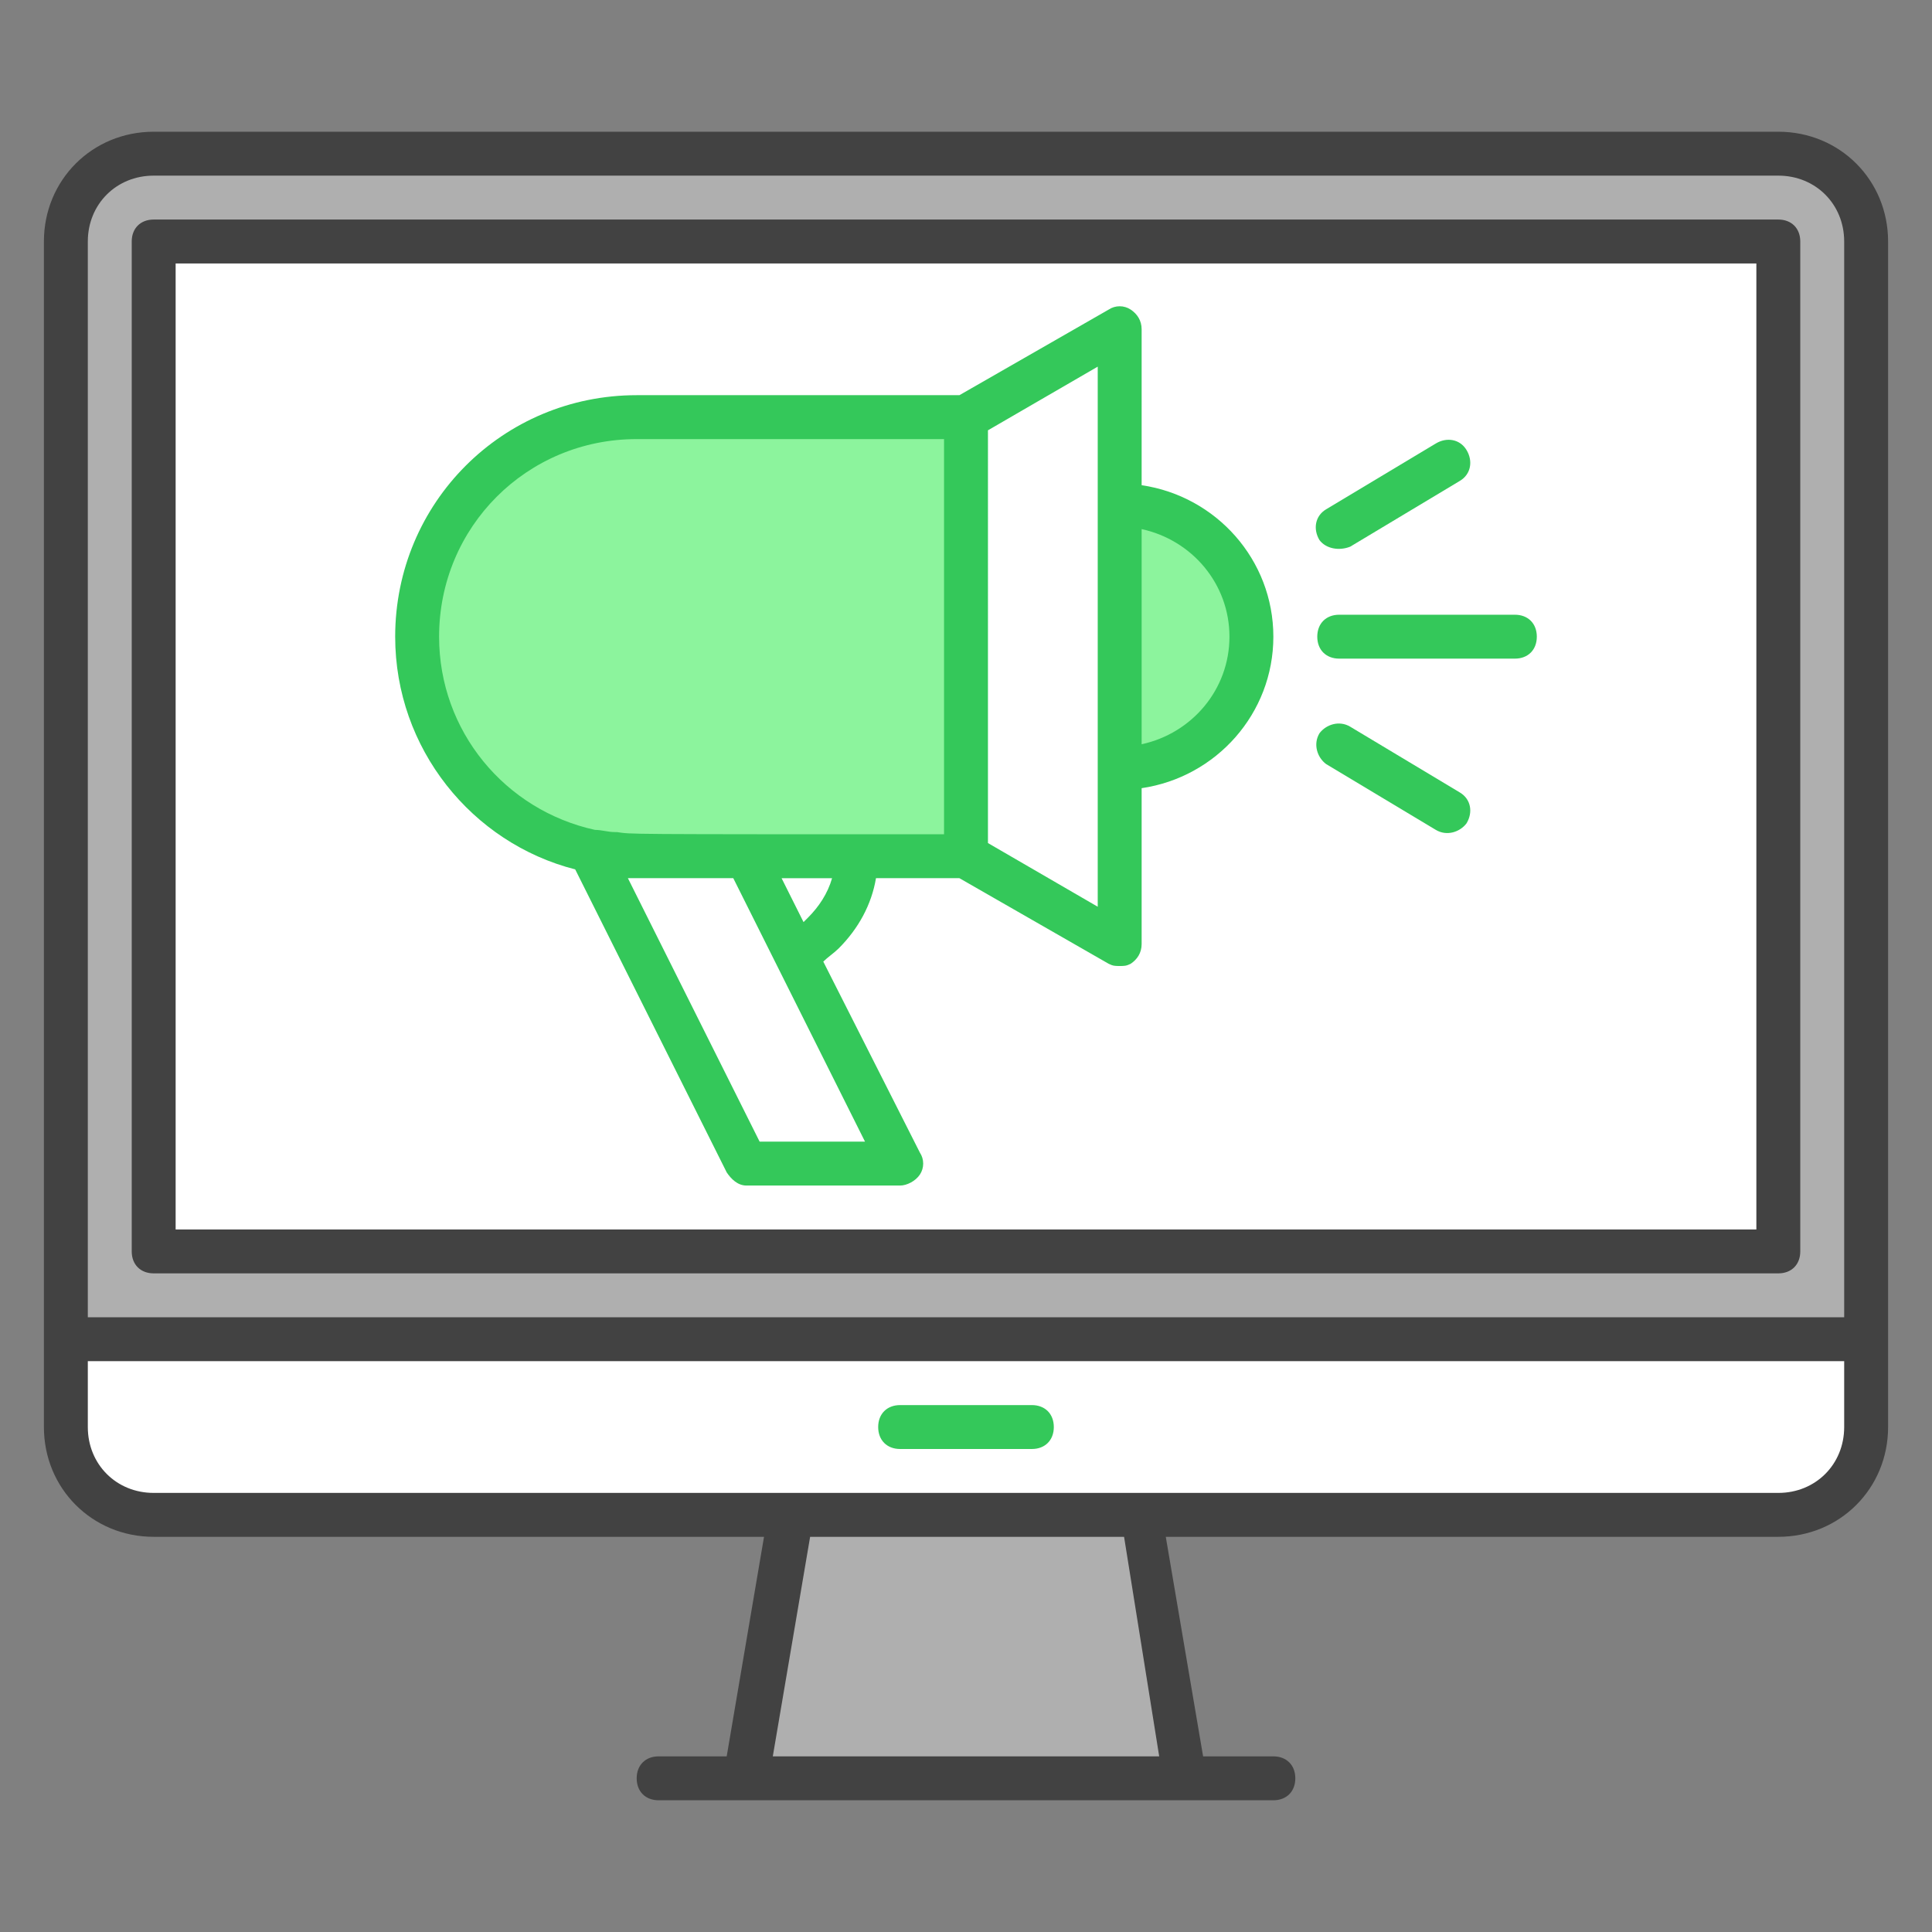
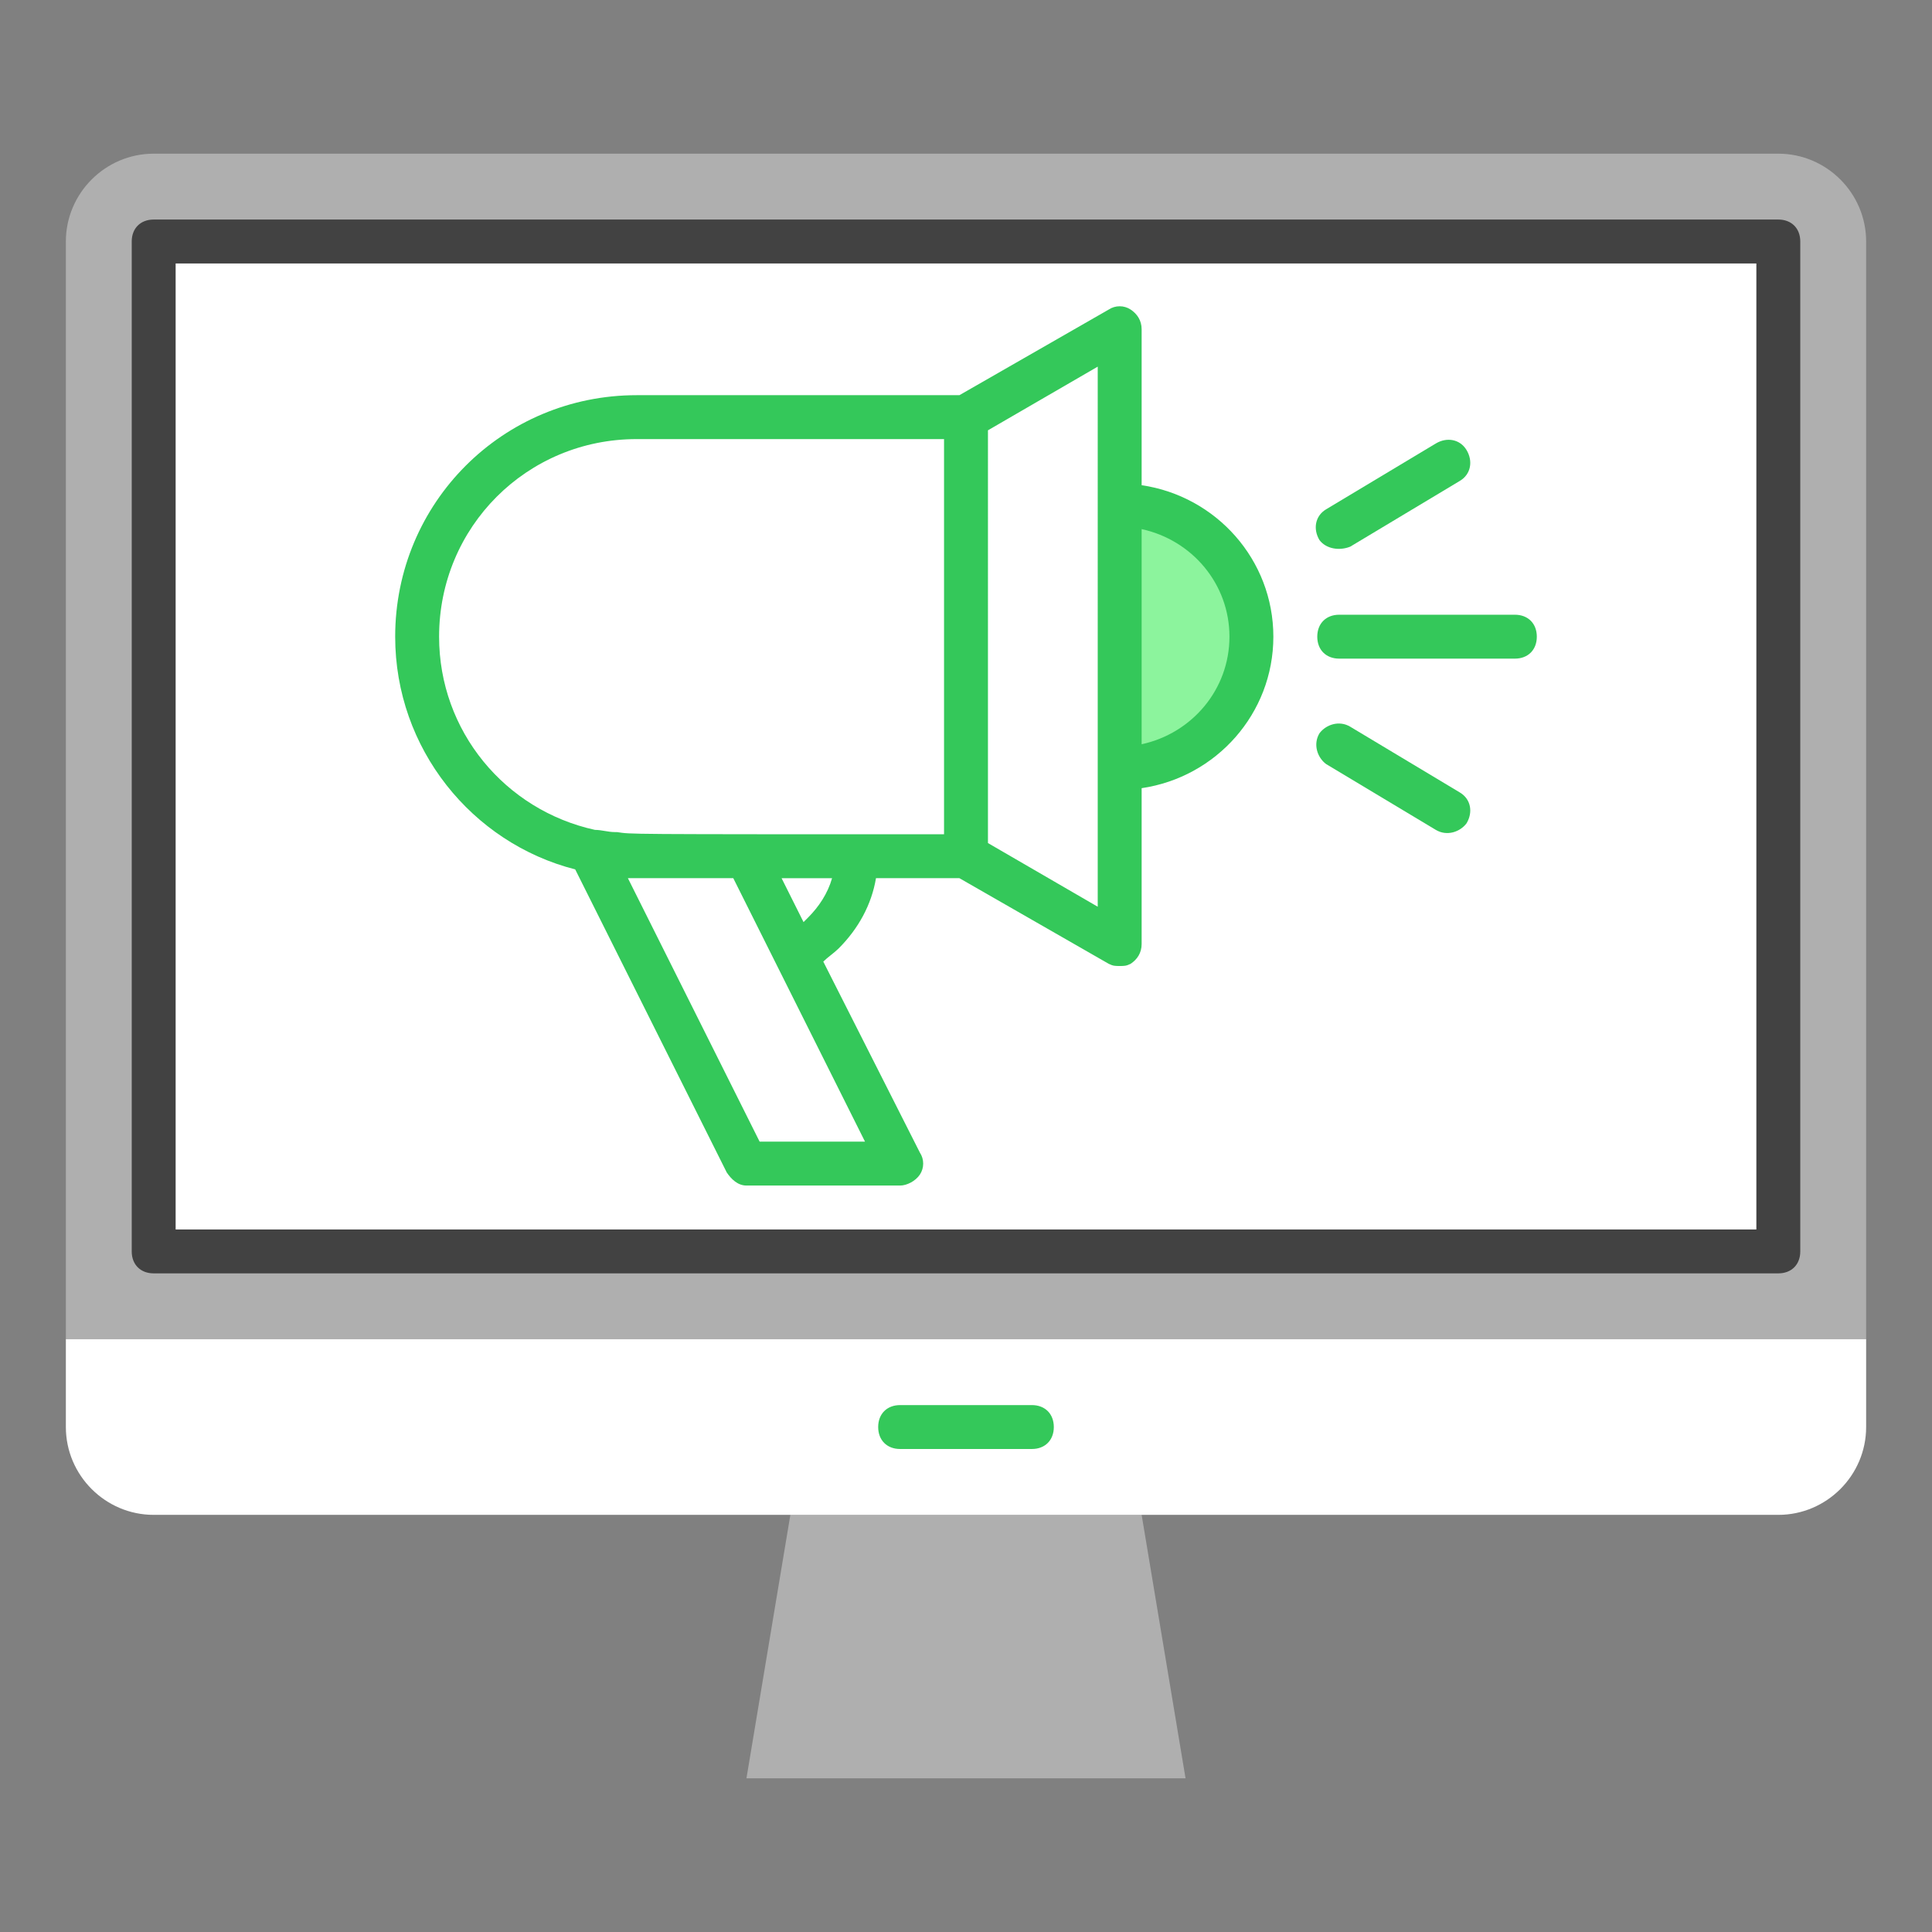
<svg xmlns="http://www.w3.org/2000/svg" version="1.1" x="0px" y="0px" viewBox="0 0 88 88" style="enable-background:new 0 0 88 88;" xml:space="preserve">
  <rect x="0" y="0" width="88" height="88" fill="#808080" stroke="none" />
  <style type="text/css">
	.st0{display:none;}
	.st1{fill:#AFAFAF;}
	.st2{fill:#FFFFFF;}
	.st3{fill:#8CF49D;}
	.st4{fill:#424242;}
	.st5{fill:#34C85A;}
</style>
  <g id="Guides" class="st0">
</g>
  <g id="Screen">
    <path class="st1" d="M3,61V11c0-2.2,1.8-4,4-4h74c2.2,0,4,1.8,4,4v50H3z" />
    <rect x="7" y="11" class="st2" width="74" height="46" />
    <polygon class="st1" points="34,81 36,69 52,69 54,81  " />
    <path class="st2" d="M7,69c-2.2,0-4-1.8-4-4v-4h82v4c0,2.2-1.8,4-4,4H7z" />
    <path class="st3" d="M51,23c3.3,0,6,2.7,6,6s-2.7,6-6,6V23z" />
-     <path class="st2" d="M34,53l-7.1-14.2c0.7,0.2,1.4,0.2,2.1,0.2h5l7,14H34z" />
-     <path class="st3" d="M44,39H29c-5.5,0-10-4.5-10-10s4.5-10,10-10h15.3l6.7-4l0,28L44,39z" />
    <path class="st2" d="M51,43l-7-4V19l7-4L51,43C51,43,51,43,51,43z" />
-     <path class="st4" d="M81,6H7c-2.8,0-5,2.2-5,5c0,7.4,0,46.4,0,54c0,2.8,2.2,5,5,5h27.8l-1.7,10H30c-0.6,0-1,0.4-1,1s0.4,1,1,1   c9.3,0,18.6,0,28,0c0.6,0,1-0.4,1-1s-0.4-1-1-1h-3.2l-1.7-10H81c2.8,0,5-2.2,5-5c0-7.6,0-46.6,0-54C86,8.2,83.8,6,81,6z M4,11   c0-1.7,1.3-3,3-3h74c1.7,0,3,1.3,3,3v49H4V11z M52.8,80H35.2l1.7-10h14.3L52.8,80z M84,65c0,1.7-1.3,3-3,3c-15.7,0-57.1,0-74,0   c-1.7,0-3-1.3-3-3v-3h80V65z" />
    <path class="st5" d="M41,66h6c0.6,0,1-0.4,1-1s-0.4-1-1-1h-6c-0.6,0-1,0.4-1,1S40.4,66,41,66z" />
    <path class="st5" d="M26.2,39.6l6.9,13.8c0.2,0.3,0.5,0.6,0.9,0.6h7c0.3,0,0.7-0.2,0.9-0.5c0.2-0.3,0.2-0.7,0-1l-4.4-8.7   c0.2-0.2,0.5-0.4,0.7-0.6c0.9-0.9,1.5-2,1.7-3.2h3.8l6.8,3.9C50.7,44,50.8,44,51,44c0.2,0,0.3,0,0.5-0.1c0.3-0.2,0.5-0.5,0.5-0.9   v-7.1c3.4-0.5,6-3.4,6-6.9s-2.6-6.4-6-6.9V15c0-0.4-0.2-0.7-0.5-0.9c-0.3-0.2-0.7-0.2-1,0L43.7,18H29c-6.1,0-11,4.9-11,11   C18,34.1,21.5,38.4,26.2,39.6z M34.6,52l-6-12c0.1,0,0.3,0,0.4,0h4.4l6,12H34.6z M36.8,41.8c-0.1,0.1-0.1,0.1-0.2,0.2l-1-2h2.3   C37.7,40.7,37.3,41.3,36.8,41.8z M56,29c0,2.4-1.7,4.4-4,4.9v-9.8C54.3,24.6,56,26.6,56,29z M50,41.3l-5-2.9V19.6l5-2.9   C50,25.9,50,20.6,50,41.3z M29,20h14v18c-14.9,0-14.2,0-14.9-0.1c0,0,0,0-0.1,0c-0.3,0-0.6-0.1-0.9-0.1c0,0,0,0,0,0   C23,36.9,20,33.3,20,29C20,24,24,20,29,20z" />
    <path class="st5" d="M61,30h8c0.6,0,1-0.4,1-1s-0.4-1-1-1h-8c-0.6,0-1,0.4-1,1S60.4,30,61,30z" />
    <path class="st5" d="M61.5,24.9l5-3c0.5-0.3,0.6-0.9,0.3-1.4c-0.3-0.5-0.9-0.6-1.4-0.3l-5,3c-0.5,0.3-0.6,0.9-0.3,1.4   C60.4,25,61,25.1,61.5,24.9z" />
    <path class="st5" d="M66.5,36.1l-5-3c-0.5-0.3-1.1-0.1-1.4,0.3c-0.3,0.5-0.1,1.1,0.3,1.4l5,3c0.5,0.3,1.1,0.1,1.4-0.3   C67.1,37,67,36.4,66.5,36.1z" />
    <path class="st4" d="M81,10H7c-0.6,0-1,0.4-1,1v46c0,0.6,0.4,1,1,1h74c0.6,0,1-0.4,1-1V11C82,10.4,81.6,10,81,10z M80,56H8V12h72   V56z" />
  </g>
</svg>